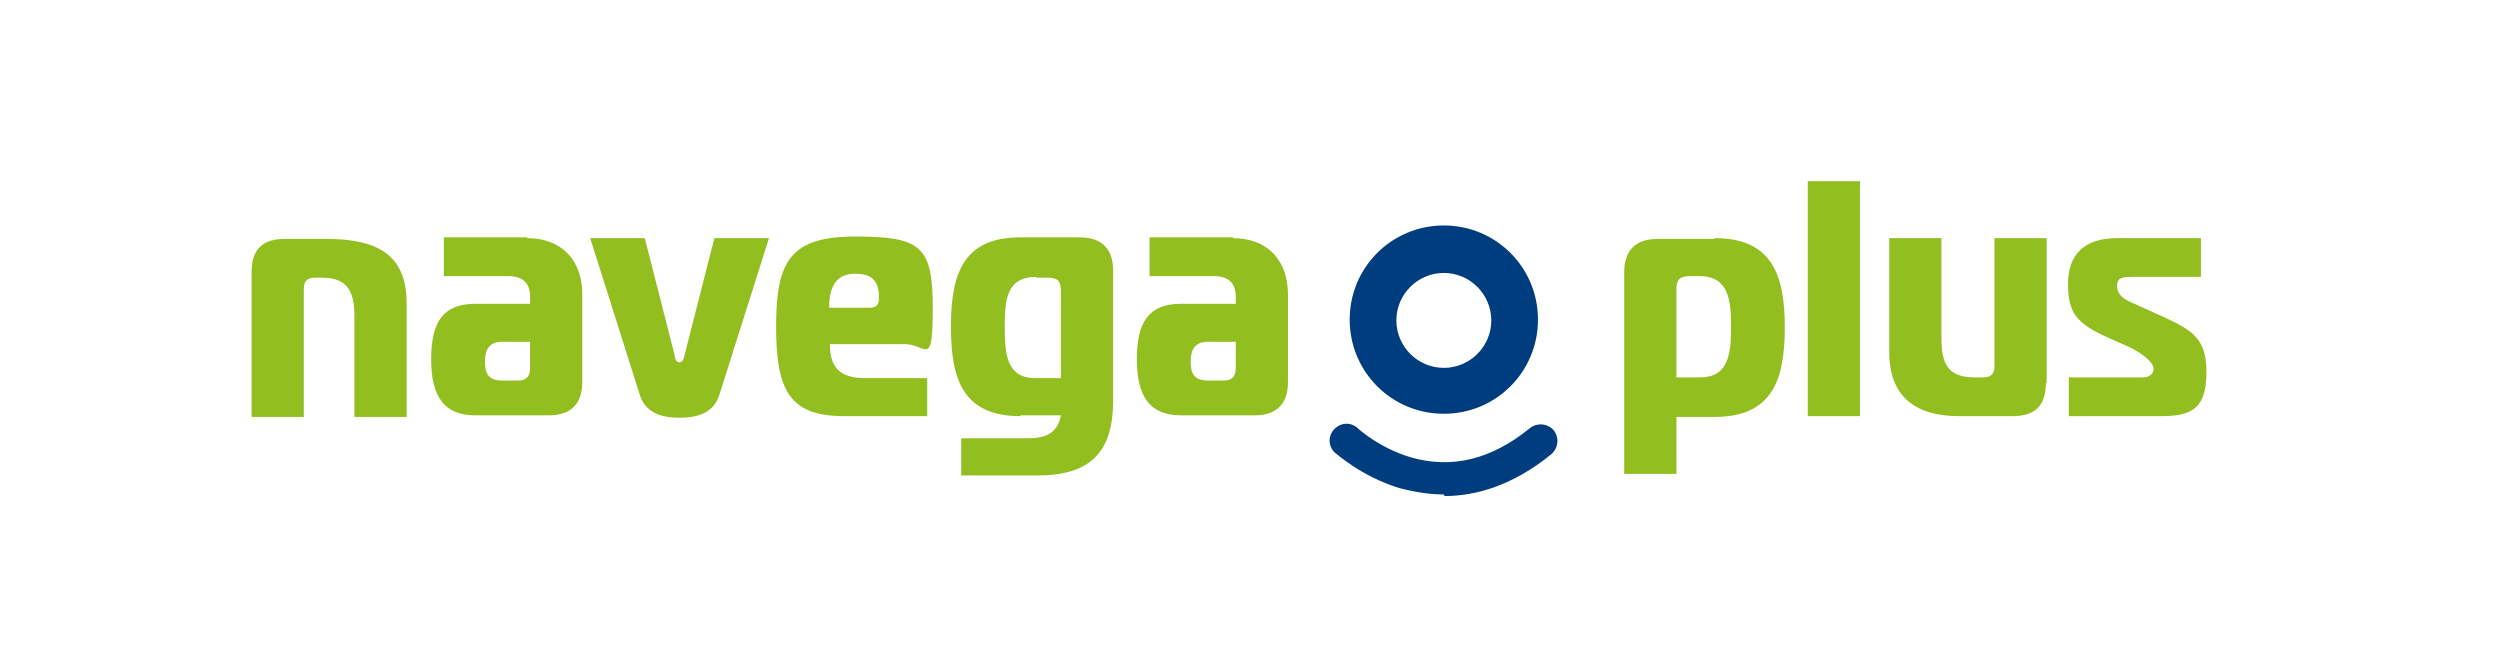
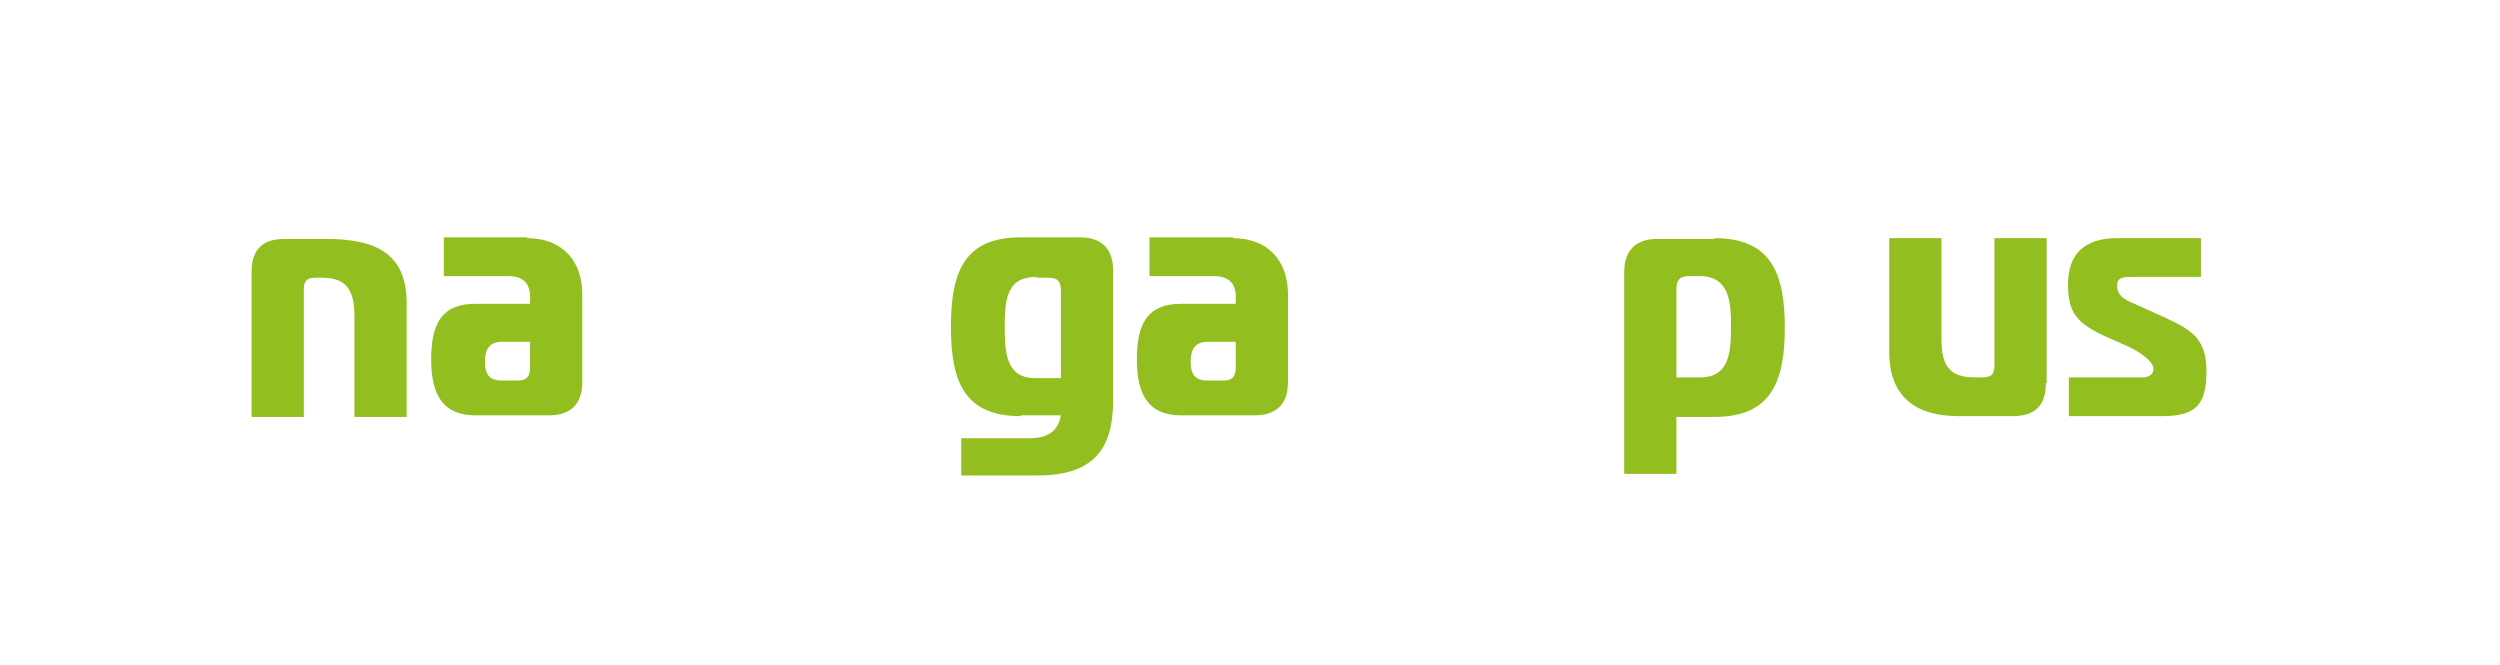
<svg xmlns="http://www.w3.org/2000/svg" id="Camada_1" version="1.1" viewBox="0 0 316 84">
  <defs>
    <style>
      .st0 {
        fill: #92be1f;
      }

      .st1 {
        fill: #003d7e;
      }
    </style>
  </defs>
  <path class="st0" d="M31.8,34.4c0-3,1.5-4.2,4.2-4.2h5.2c6.1,0,10.2,1.7,10.2,8.1v14.4h-6.6v-12.7c0-3.2-.9-4.9-4.1-4.9h-.8c-1.1,0-1.5.4-1.5,1.5v16.1h-6.6s0-18.3,0-18.3Z" />
  <path class="st0" d="M66.6,30.1c4.5,0,7,2.9,7,7.1v11.1c0,2.8-1.5,4.2-4.2,4.2h-9.3c-4,0-5.6-2.4-5.6-7.1s1.5-7,5.6-7h6.9v-.9c0-1.8-1-2.6-2.8-2.6h-8.1v-4.9h10.6,0ZM63.5,43.2c-1.6,0-2.2.9-2.2,2.5s.5,2.4,2.2,2.4h2c1.1,0,1.5-.6,1.5-1.6v-3.3s-3.5,0-3.5,0Z" />
-   <path class="st0" d="M85.3,45c0,.5.3.8.6.8s.5-.3.6-.8l3.8-14.9h6.9l-6.3,19.9c-.8,2.4-3.1,2.8-5,2.8s-4.2-.4-5-2.8l-6.3-19.9h6.9l3.8,14.9Z" />
-   <path class="st0" d="M106.7,52.6c-6.8,0-8.6-3.1-8.6-11.3s1.7-11.4,10-11.4,9.8,1.2,9.8,9-.8,4.6-3.5,4.6h-9.5c0,2.8,1.1,4.3,4.5,4.3h7.8v4.8h-10.5ZM109.9,38.9c1.2,0,1.2-.8,1.2-1.3,0-2.3-1.1-3-3-3s-3.3,1-3.3,4.3h5.1Z" />
  <path class="st0" d="M129,52.6c-7.2,0-8.8-4.5-8.8-11.3s1.6-11.3,8.8-11.3h7.5c2.8,0,4.2,1.5,4.2,4.2v16.4c0,6.5-2.8,9.5-9.6,9.5h-9.6v-4.7h8.5c2.2,0,3.7-.7,4.1-2.9h-5.1ZM131,35c-3.8,0-4,2.9-4,6.4s.3,6.4,3.9,6.4h3.2v-11c0-1.3-.4-1.7-1.7-1.7h-1.4Z" />
  <path class="st0" d="M155.8,30.1c4.5,0,7,2.9,7,7.1v11.1c0,2.8-1.5,4.2-4.2,4.2h-9.3c-4,0-5.6-2.4-5.6-7.1s1.5-7,5.6-7h6.9v-.9c0-1.8-1-2.6-2.8-2.6h-8.1v-4.9h10.6,0ZM152.7,43.2c-1.6,0-2.2.9-2.2,2.5s.5,2.4,2.2,2.4h2c1.1,0,1.5-.6,1.5-1.6v-3.3s-3.5,0-3.5,0Z" />
  <path class="st0" d="M216.7,30.1c7.2,0,8.9,4.5,8.9,11.3s-1.7,11.3-8.9,11.3h-4.8v7.2h-6.6v-25.5c0-2.8,1.5-4.2,4.2-4.2h7.2ZM211.9,47.7h3c3.7,0,3.9-3.2,3.9-6.4s-.2-6.4-4-6.4h-1.2c-1.2,0-1.7.4-1.7,1.6v11.1h0Z" />
-   <path class="st0" d="M228.5,22.9h6.6v29.7h-6.6s0-29.7,0-29.7Z" />
  <path class="st0" d="M258.6,48.4c0,3-1.5,4.2-4.2,4.2h-6.8c-5.3,0-8.8-2.3-8.8-8.1v-14.4h6.6v12.7c0,3.3.9,4.9,4.2,4.9h1c1.1,0,1.5-.4,1.5-1.5v-16.1h6.6v18.3s-.1,0-.1,0Z" />
  <path class="st0" d="M261.7,47.7h9.1c.6,0,1.4-.2,1.4-1.1s-1.7-2.1-3.2-2.8l-2.5-1.1c-4-1.8-5.1-3.1-5.1-6.8s2-5.8,6.2-5.8h10.6v4.9h-8.7c-1,0-1.9,0-1.9,1.1s.7,1.7,2.2,2.3l3.1,1.4c3.9,1.8,6,2.7,6,7.2s-1.7,5.6-5.7,5.6h-11.7v-4.9h.2,0Z" />
  <g>
-     <path class="st1" d="M182.5,28.5c-6.6,0-11.9,5.3-11.9,11.9s5.3,11.9,11.9,11.9,11.9-5.3,11.9-11.9-5.3-11.9-11.9-11.9ZM182.5,46.5c-3.3,0-6-2.7-6-6s2.7-6,6-6,6,2.7,6,6-2.7,6-6,6Z" />
-     <path class="st1" d="M182.5,62.5c-2.1,0-4-.4-5.6-.8-4.9-1.5-8-4.4-8.2-4.5-.8-.8-.9-2.1,0-3,.8-.8,2.1-.9,3,0,0,0,2.6,2.4,6.6,3.6,5.2,1.5,10.2.3,15.1-3.7.9-.7,2.2-.6,3,.3.7.9.6,2.2-.3,3-4.9,4-9.6,5.3-13.5,5.3Z" />
-   </g>
+     </g>
</svg>